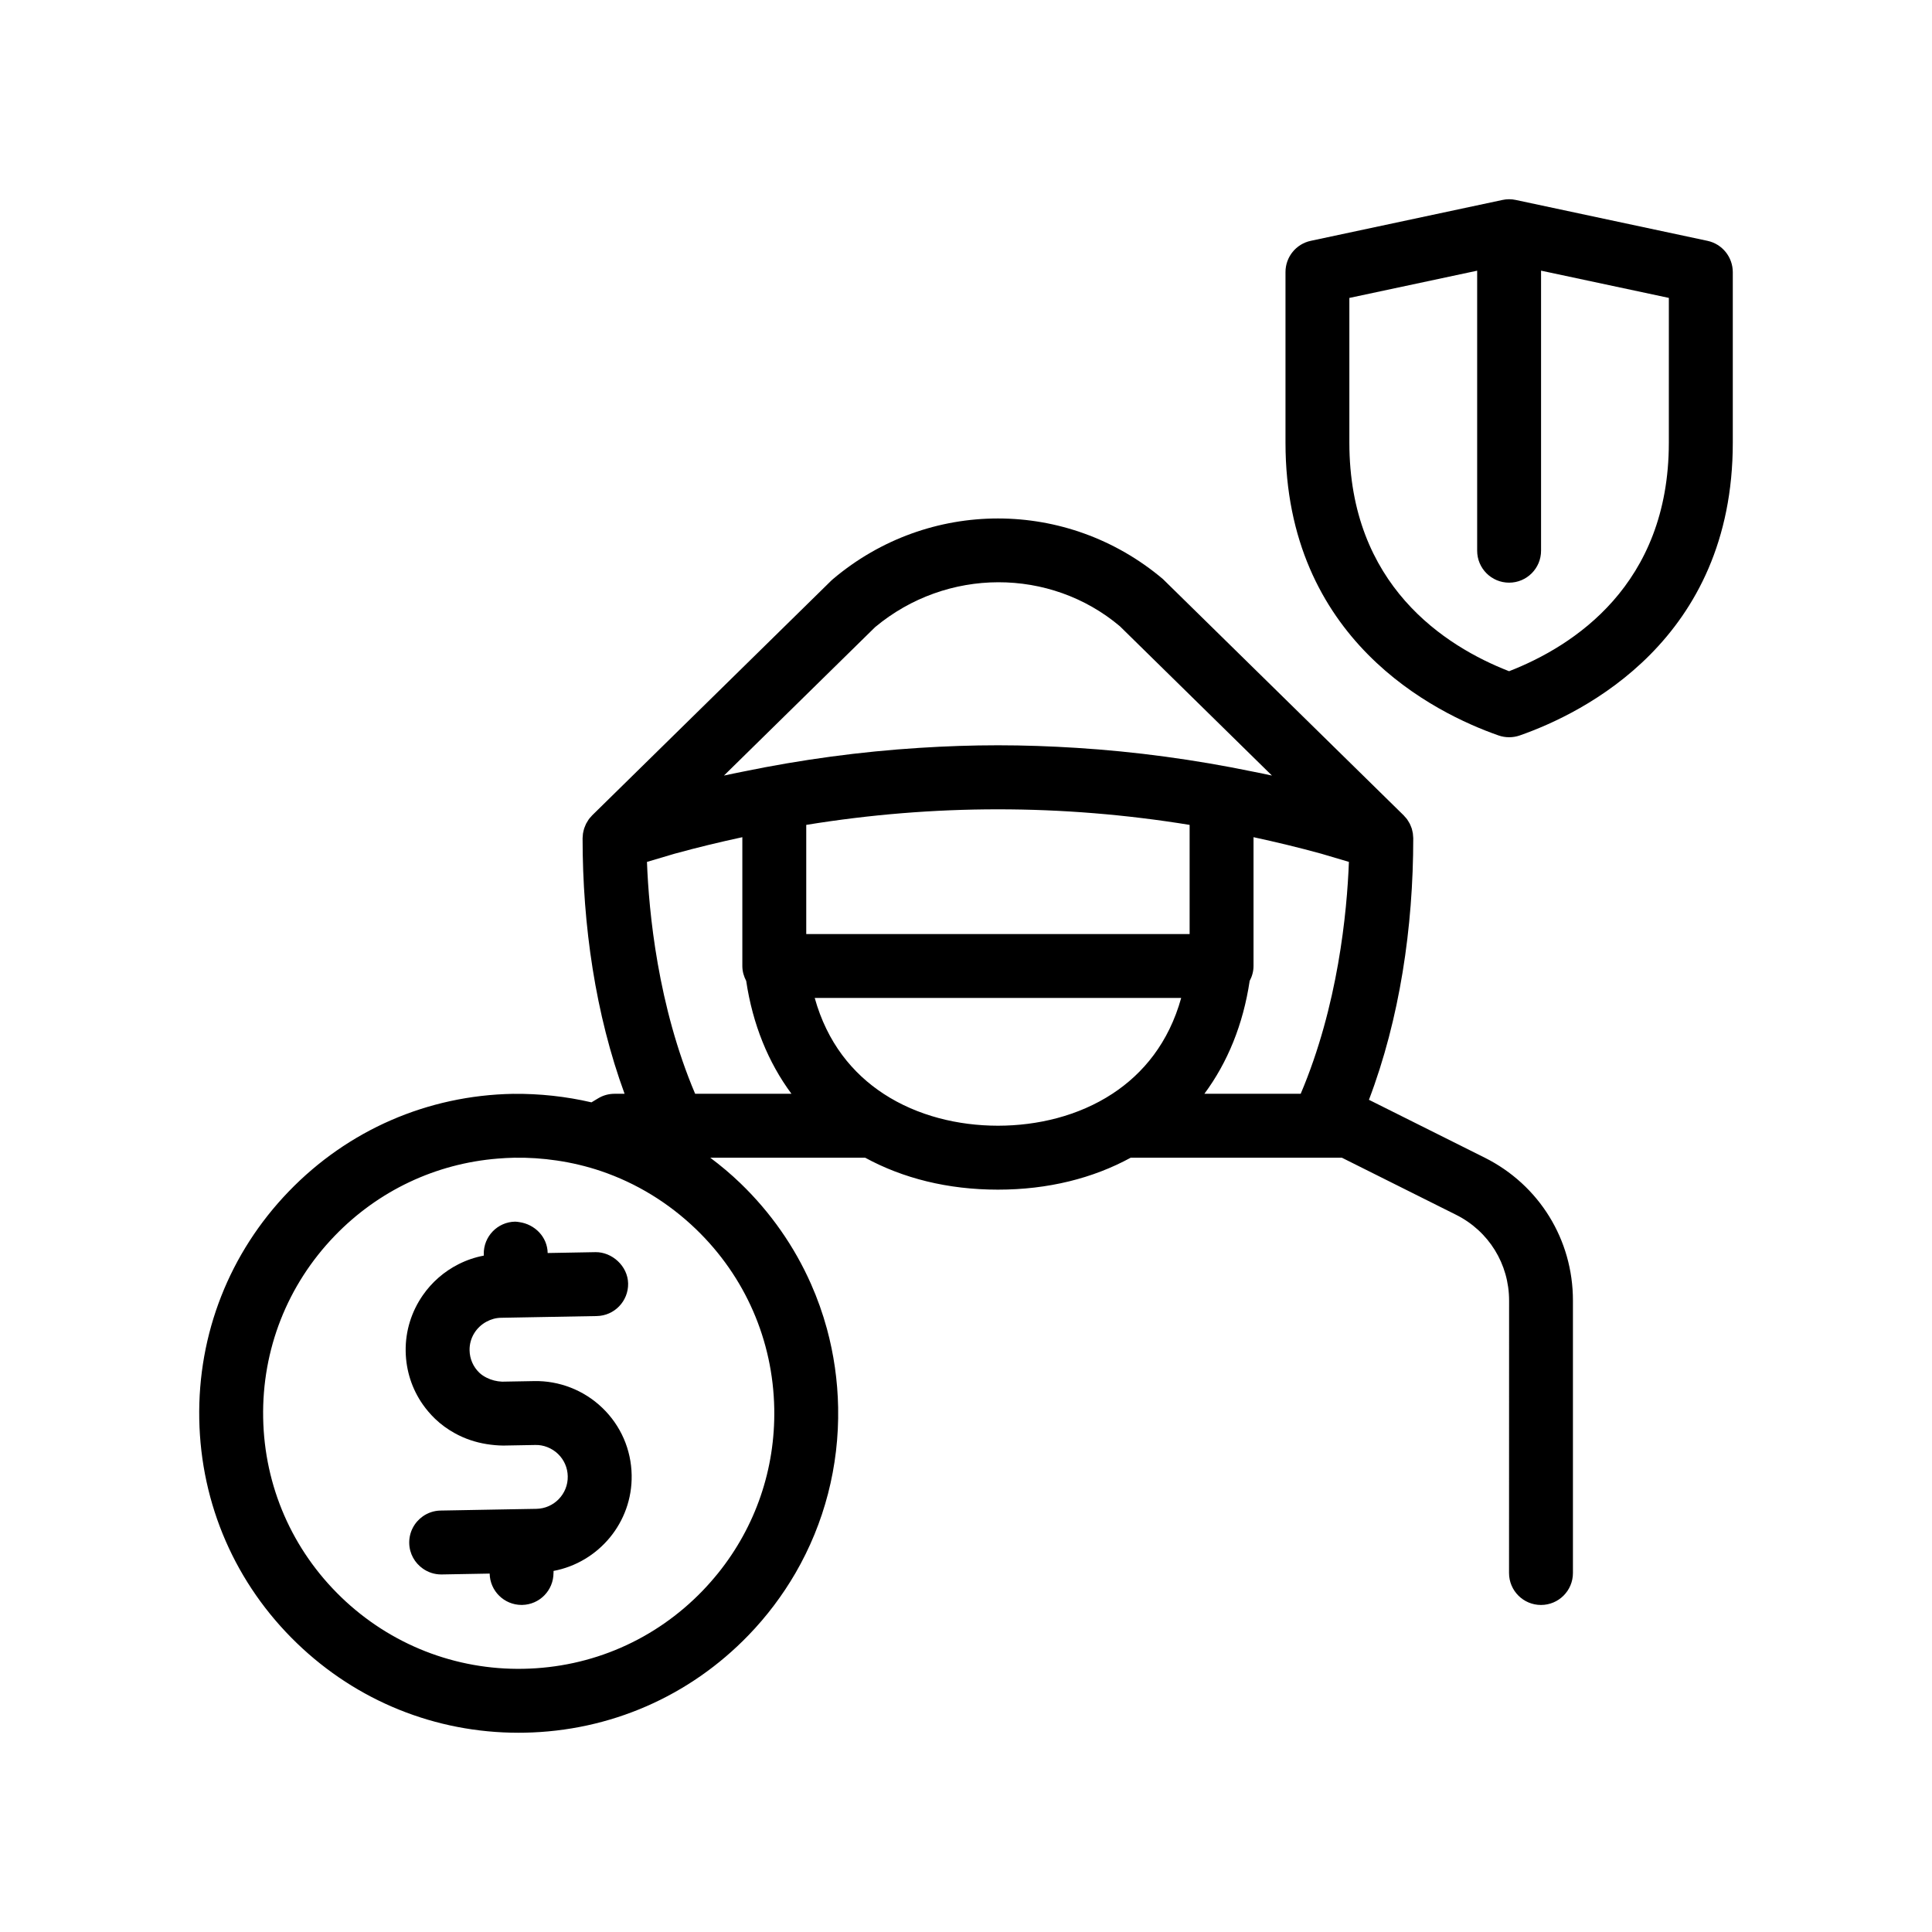
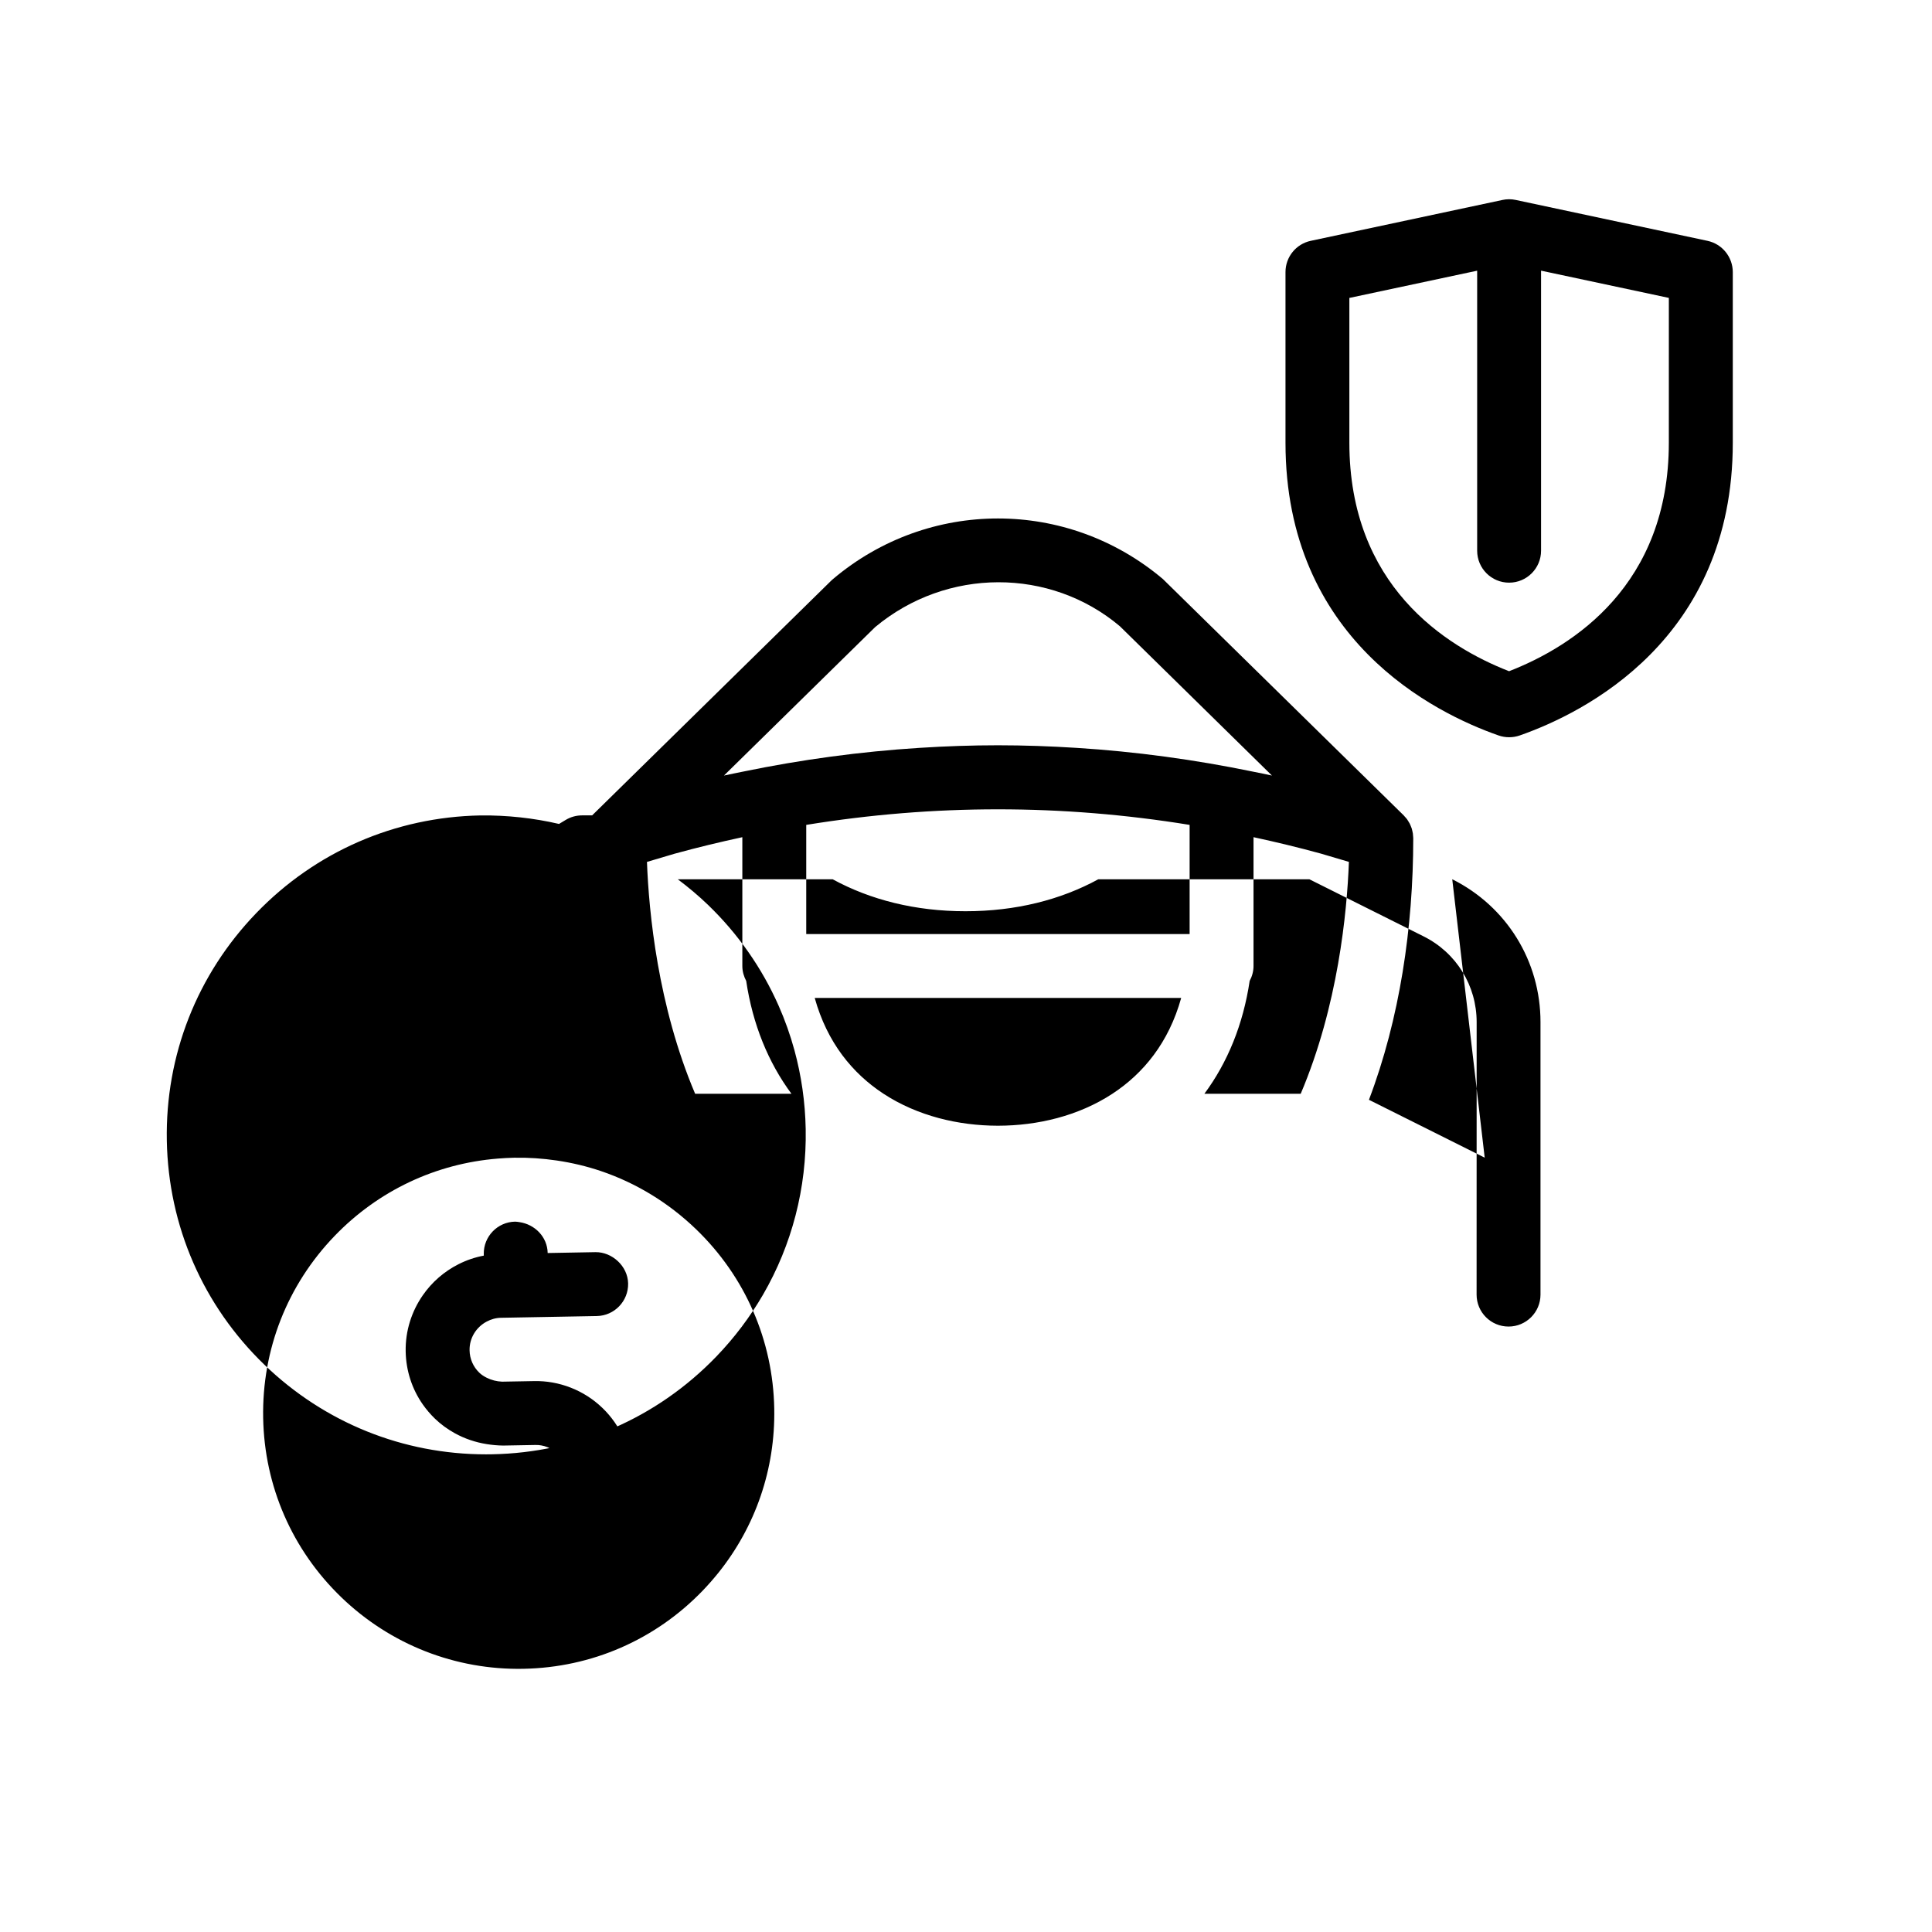
<svg xmlns="http://www.w3.org/2000/svg" fill="#000000" width="800px" height="800px" version="1.1" viewBox="144 144 512 512">
-   <path d="m537.46 450.79-30.676-15.332c8.156-21.469 11.742-45.68 11.742-69.328 0-0.172-0.035-0.332-0.039-0.504-0.016-0.242-0.023-0.488-0.059-0.727-0.035-0.23-0.09-0.457-0.141-0.68-0.051-0.215-0.098-0.438-0.16-0.656-0.07-0.227-0.172-0.449-0.262-0.672-0.082-0.203-0.156-0.406-0.258-0.598-0.117-0.227-0.25-0.434-0.387-0.648-0.105-0.176-0.207-0.359-0.328-0.523-0.188-0.25-0.402-0.484-0.621-0.719-0.098-0.102-0.172-0.215-0.273-0.316l-63.809-62.625c-25.336-21.418-62.109-21.418-87.445 0-0.16 0.133-0.316 0.281-0.469 0.422l-63.352 62.199c-0.102 0.102-0.176 0.215-0.273 0.316-0.211 0.23-0.43 0.465-0.613 0.715-0.125 0.172-0.227 0.352-0.332 0.535-0.133 0.211-0.273 0.422-0.383 0.645-0.102 0.191-0.176 0.402-0.258 0.605-0.09 0.215-0.188 0.441-0.262 0.664-0.07 0.215-0.117 0.438-0.168 0.66-0.051 0.223-0.109 0.449-0.145 0.68-0.035 0.238-0.047 0.48-0.059 0.727-0.012 0.172-0.039 0.332-0.039 0.504 0 23.062 3.402 46.668 11.129 67.73h-2.664c-1.535 0-3.039 0.414-4.352 1.211l-1.762 1.059c-6.742-1.566-13.723-2.332-20.824-2.254-22.617 0.414-43.711 9.598-59.41 25.879-15.699 16.277-24.117 37.699-23.703 60.316 0.414 22.609 9.609 43.707 25.887 59.398 15.898 15.332 36.699 23.723 58.719 23.723 0.527 0 1.059-0.012 1.586-0.016 22.617-0.414 43.711-9.602 59.41-25.879 4.848-5.027 8.992-10.551 12.41-16.438 7.637-13.191 11.582-28.25 11.297-43.875-0.133-7.144-1.148-14.141-2.977-20.867-1.113-4.074-2.527-8.047-4.231-11.895-4.379-9.875-10.66-18.914-18.676-26.641-2.543-2.453-5.231-4.699-8.012-6.785h41.047c10.004 5.457 21.902 8.469 35.195 8.469 13.297 0 25.195-3.012 35.195-8.469h55.938l0.258 0.125 30.031 15.012c8.66 4.332 14.043 13.039 14.043 22.723l-0.016 72.199v0.004c0 4.68 3.789 8.469 8.469 8.469 4.676 0 8.465-3.789 8.465-8.469v-72.207c0.012-16.137-8.953-30.652-23.387-37.867zm-207.24 114.75c-12.559 13.023-29.438 20.379-47.523 20.707-17.957 0.348-35.227-6.402-48.25-18.957-13.023-12.559-20.379-29.438-20.707-47.531-0.332-18.094 6.402-35.223 18.957-48.246 11.559-11.984 26.777-19.156 43.227-20.477 1.426-0.109 2.856-0.203 4.301-0.227 3.812-0.07 7.582 0.188 11.273 0.73 4.027 0.59 7.961 1.523 11.77 2.812 9.324 3.164 17.898 8.375 25.207 15.418 13.023 12.559 20.379 29.438 20.711 47.531 0.293 16-4.953 31.242-14.848 43.562-1.301 1.602-2.668 3.172-4.117 4.676zm110.57-255.57 39.09 38.379 1.199 1.18c-1.648-0.367-3.301-0.684-4.949-1.023-15.598-3.219-31.227-5.332-46.863-6.316-6.934-0.438-13.863-0.684-20.797-0.684-6.938 0-13.871 0.242-20.801 0.684-15.637 0.988-31.266 3.098-46.863 6.316-1.648 0.336-3.301 0.66-4.949 1.023l1.199-1.18 38.855-38.152c18.992-15.848 46.43-15.793 64.879-0.227zm-2 123.89c-9.027 5.914-19.902 8.445-30.199 8.465-0.039 0-0.086 0.004-0.121 0.004-0.039 0-0.086-0.004-0.121-0.004-10.297-0.02-21.164-2.551-30.199-8.465-8.242-5.394-14.957-13.602-18.242-25.398h97.121c-3.285 11.797-9.996 20.004-18.238 25.398zm20.473-42.328h-101.6v-28.93c33.824-5.5 67.773-5.5 101.6 0zm-136.45-21.301c5.965-1.641 11.934-3.074 17.914-4.367v34.133c0 1.438 0.395 2.769 1.023 3.961 1.719 11.508 5.844 21.602 11.996 29.906h-25.527c-9.883-23.281-12.27-48.113-12.766-61.449zm152.36 33.719c0.637-1.184 1.023-2.519 1.023-3.953v-34.137c5.977 1.293 11.949 2.727 17.91 4.367l7.367 2.18c-0.5 13.336-2.883 38.168-12.773 61.449h-25.523c6.152-8.297 10.277-18.395 11.996-29.906zm121.32-196.13-50.801-10.832c-0.57-0.121-1.16-0.191-1.762-0.191-0.605 0-1.195 0.07-1.762 0.191l-50.801 10.832c-3.906 0.828-6.699 4.281-6.699 8.277v45.223c0 52.195 39.492 71.648 56.477 77.586 0.902 0.312 1.844 0.469 2.793 0.469 0.945 0 1.891-0.156 2.797-0.469 16.977-5.945 56.473-25.391 56.473-77.586v-45.223c-0.016-3.996-2.812-7.449-6.715-8.277zm-10.234 53.496c0 37.734-25.336 53.941-42.336 60.562-17-6.621-42.328-22.828-42.328-60.562v-38.363l33.867-7.219v74.207c0 4.68 3.789 8.469 8.465 8.469 4.676 0 8.469-3.789 8.469-8.469v-74.215l33.867 7.219zm-282.63 255.78c4.887 4.707 7.648 11.039 7.769 17.816 0.227 12.555-8.758 23.148-20.707 25.402l0.004 0.387c0 0.051-0.012 0.102-0.012 0.156-0.004 4.602-3.68 8.379-8.305 8.465h-0.156c-4.602 0-8.367-3.684-8.457-8.309l-0.789 0.016-11.91 0.215h-0.156c-1.805 0-3.473-0.578-4.848-1.547-2.137-1.5-3.562-3.949-3.613-6.762-0.051-2.926 1.387-5.531 3.613-7.098 1.336-0.934 2.953-1.496 4.699-1.527l3.762-0.066 8.465-0.156 8.906-0.16c0.012 0 0.016-0.004 0.023-0.004 0.012 0 0.02 0.004 0.031 0.004l4.203-0.074c4.664-0.082 8.398-3.949 8.309-8.613-0.039-2.266-0.961-4.375-2.59-5.945-1.629-1.566-3.883-2.438-6.031-2.363l-8.473 0.152c-1.496-0.016-2.953-0.156-4.383-0.383-3.008-0.48-5.856-1.445-8.465-2.891-1.875-1.039-3.641-2.297-5.238-3.84-1.211-1.168-2.289-2.434-3.231-3.777-2.863-4.09-4.445-8.938-4.539-14.043-0.102-5.527 1.605-10.664 4.539-14.895 2.402-3.465 5.644-6.297 9.441-8.219 2.09-1.062 4.348-1.84 6.727-2.289l-0.012-0.387c-0.082-4.672 3.637-8.535 8.316-8.613 0.383 0.004 0.754 0.07 1.129 0.125 4.082 0.59 7.406 3.894 7.492 8.188l12.699-0.23c4.312-0.051 8.531 3.637 8.621 8.309 0.082 4.68-3.637 8.543-8.312 8.625l-21.141 0.383c-0.012 0-0.016 0.004-0.031 0.004h-0.145l-4.082 0.074c-1.371 0.023-2.637 0.402-3.769 1.004-2.734 1.445-4.602 4.312-4.539 7.613 0.039 2.262 0.957 4.375 2.59 5.945 0.586 0.562 1.254 0.977 1.949 1.328 1.254 0.629 2.641 0.977 4.074 1.039l8.473-0.152c6.613-0.145 13.215 2.383 18.098 7.094z" />
+   <path d="m537.46 450.79-30.676-15.332c8.156-21.469 11.742-45.68 11.742-69.328 0-0.172-0.035-0.332-0.039-0.504-0.016-0.242-0.023-0.488-0.059-0.727-0.035-0.23-0.09-0.457-0.141-0.68-0.051-0.215-0.098-0.438-0.16-0.656-0.07-0.227-0.172-0.449-0.262-0.672-0.082-0.203-0.156-0.406-0.258-0.598-0.117-0.227-0.25-0.434-0.387-0.648-0.105-0.176-0.207-0.359-0.328-0.523-0.188-0.25-0.402-0.484-0.621-0.719-0.098-0.102-0.172-0.215-0.273-0.316l-63.809-62.625c-25.336-21.418-62.109-21.418-87.445 0-0.16 0.133-0.316 0.281-0.469 0.422l-63.352 62.199h-2.664c-1.535 0-3.039 0.414-4.352 1.211l-1.762 1.059c-6.742-1.566-13.723-2.332-20.824-2.254-22.617 0.414-43.711 9.598-59.41 25.879-15.699 16.277-24.117 37.699-23.703 60.316 0.414 22.609 9.609 43.707 25.887 59.398 15.898 15.332 36.699 23.723 58.719 23.723 0.527 0 1.059-0.012 1.586-0.016 22.617-0.414 43.711-9.602 59.41-25.879 4.848-5.027 8.992-10.551 12.41-16.438 7.637-13.191 11.582-28.25 11.297-43.875-0.133-7.144-1.148-14.141-2.977-20.867-1.113-4.074-2.527-8.047-4.231-11.895-4.379-9.875-10.66-18.914-18.676-26.641-2.543-2.453-5.231-4.699-8.012-6.785h41.047c10.004 5.457 21.902 8.469 35.195 8.469 13.297 0 25.195-3.012 35.195-8.469h55.938l0.258 0.125 30.031 15.012c8.66 4.332 14.043 13.039 14.043 22.723l-0.016 72.199v0.004c0 4.68 3.789 8.469 8.469 8.469 4.676 0 8.465-3.789 8.465-8.469v-72.207c0.012-16.137-8.953-30.652-23.387-37.867zm-207.24 114.75c-12.559 13.023-29.438 20.379-47.523 20.707-17.957 0.348-35.227-6.402-48.25-18.957-13.023-12.559-20.379-29.438-20.707-47.531-0.332-18.094 6.402-35.223 18.957-48.246 11.559-11.984 26.777-19.156 43.227-20.477 1.426-0.109 2.856-0.203 4.301-0.227 3.812-0.07 7.582 0.188 11.273 0.73 4.027 0.59 7.961 1.523 11.77 2.812 9.324 3.164 17.898 8.375 25.207 15.418 13.023 12.559 20.379 29.438 20.711 47.531 0.293 16-4.953 31.242-14.848 43.562-1.301 1.602-2.668 3.172-4.117 4.676zm110.57-255.57 39.09 38.379 1.199 1.18c-1.648-0.367-3.301-0.684-4.949-1.023-15.598-3.219-31.227-5.332-46.863-6.316-6.934-0.438-13.863-0.684-20.797-0.684-6.938 0-13.871 0.242-20.801 0.684-15.637 0.988-31.266 3.098-46.863 6.316-1.648 0.336-3.301 0.66-4.949 1.023l1.199-1.18 38.855-38.152c18.992-15.848 46.43-15.793 64.879-0.227zm-2 123.89c-9.027 5.914-19.902 8.445-30.199 8.465-0.039 0-0.086 0.004-0.121 0.004-0.039 0-0.086-0.004-0.121-0.004-10.297-0.02-21.164-2.551-30.199-8.465-8.242-5.394-14.957-13.602-18.242-25.398h97.121c-3.285 11.797-9.996 20.004-18.238 25.398zm20.473-42.328h-101.6v-28.93c33.824-5.5 67.773-5.5 101.6 0zm-136.45-21.301c5.965-1.641 11.934-3.074 17.914-4.367v34.133c0 1.438 0.395 2.769 1.023 3.961 1.719 11.508 5.844 21.602 11.996 29.906h-25.527c-9.883-23.281-12.27-48.113-12.766-61.449zm152.36 33.719c0.637-1.184 1.023-2.519 1.023-3.953v-34.137c5.977 1.293 11.949 2.727 17.91 4.367l7.367 2.18c-0.5 13.336-2.883 38.168-12.773 61.449h-25.523c6.152-8.297 10.277-18.395 11.996-29.906zm121.32-196.13-50.801-10.832c-0.57-0.121-1.16-0.191-1.762-0.191-0.605 0-1.195 0.07-1.762 0.191l-50.801 10.832c-3.906 0.828-6.699 4.281-6.699 8.277v45.223c0 52.195 39.492 71.648 56.477 77.586 0.902 0.312 1.844 0.469 2.793 0.469 0.945 0 1.891-0.156 2.797-0.469 16.977-5.945 56.473-25.391 56.473-77.586v-45.223c-0.016-3.996-2.812-7.449-6.715-8.277zm-10.234 53.496c0 37.734-25.336 53.941-42.336 60.562-17-6.621-42.328-22.828-42.328-60.562v-38.363l33.867-7.219v74.207c0 4.68 3.789 8.469 8.465 8.469 4.676 0 8.469-3.789 8.469-8.469v-74.215l33.867 7.219zm-282.63 255.78c4.887 4.707 7.648 11.039 7.769 17.816 0.227 12.555-8.758 23.148-20.707 25.402l0.004 0.387c0 0.051-0.012 0.102-0.012 0.156-0.004 4.602-3.68 8.379-8.305 8.465h-0.156c-4.602 0-8.367-3.684-8.457-8.309l-0.789 0.016-11.91 0.215h-0.156c-1.805 0-3.473-0.578-4.848-1.547-2.137-1.5-3.562-3.949-3.613-6.762-0.051-2.926 1.387-5.531 3.613-7.098 1.336-0.934 2.953-1.496 4.699-1.527l3.762-0.066 8.465-0.156 8.906-0.16c0.012 0 0.016-0.004 0.023-0.004 0.012 0 0.02 0.004 0.031 0.004l4.203-0.074c4.664-0.082 8.398-3.949 8.309-8.613-0.039-2.266-0.961-4.375-2.59-5.945-1.629-1.566-3.883-2.438-6.031-2.363l-8.473 0.152c-1.496-0.016-2.953-0.156-4.383-0.383-3.008-0.48-5.856-1.445-8.465-2.891-1.875-1.039-3.641-2.297-5.238-3.84-1.211-1.168-2.289-2.434-3.231-3.777-2.863-4.09-4.445-8.938-4.539-14.043-0.102-5.527 1.605-10.664 4.539-14.895 2.402-3.465 5.644-6.297 9.441-8.219 2.09-1.062 4.348-1.84 6.727-2.289l-0.012-0.387c-0.082-4.672 3.637-8.535 8.316-8.613 0.383 0.004 0.754 0.07 1.129 0.125 4.082 0.59 7.406 3.894 7.492 8.188l12.699-0.23c4.312-0.051 8.531 3.637 8.621 8.309 0.082 4.68-3.637 8.543-8.312 8.625l-21.141 0.383c-0.012 0-0.016 0.004-0.031 0.004h-0.145l-4.082 0.074c-1.371 0.023-2.637 0.402-3.769 1.004-2.734 1.445-4.602 4.312-4.539 7.613 0.039 2.262 0.957 4.375 2.59 5.945 0.586 0.562 1.254 0.977 1.949 1.328 1.254 0.629 2.641 0.977 4.074 1.039l8.473-0.152c6.613-0.145 13.215 2.383 18.098 7.094z" />
</svg>